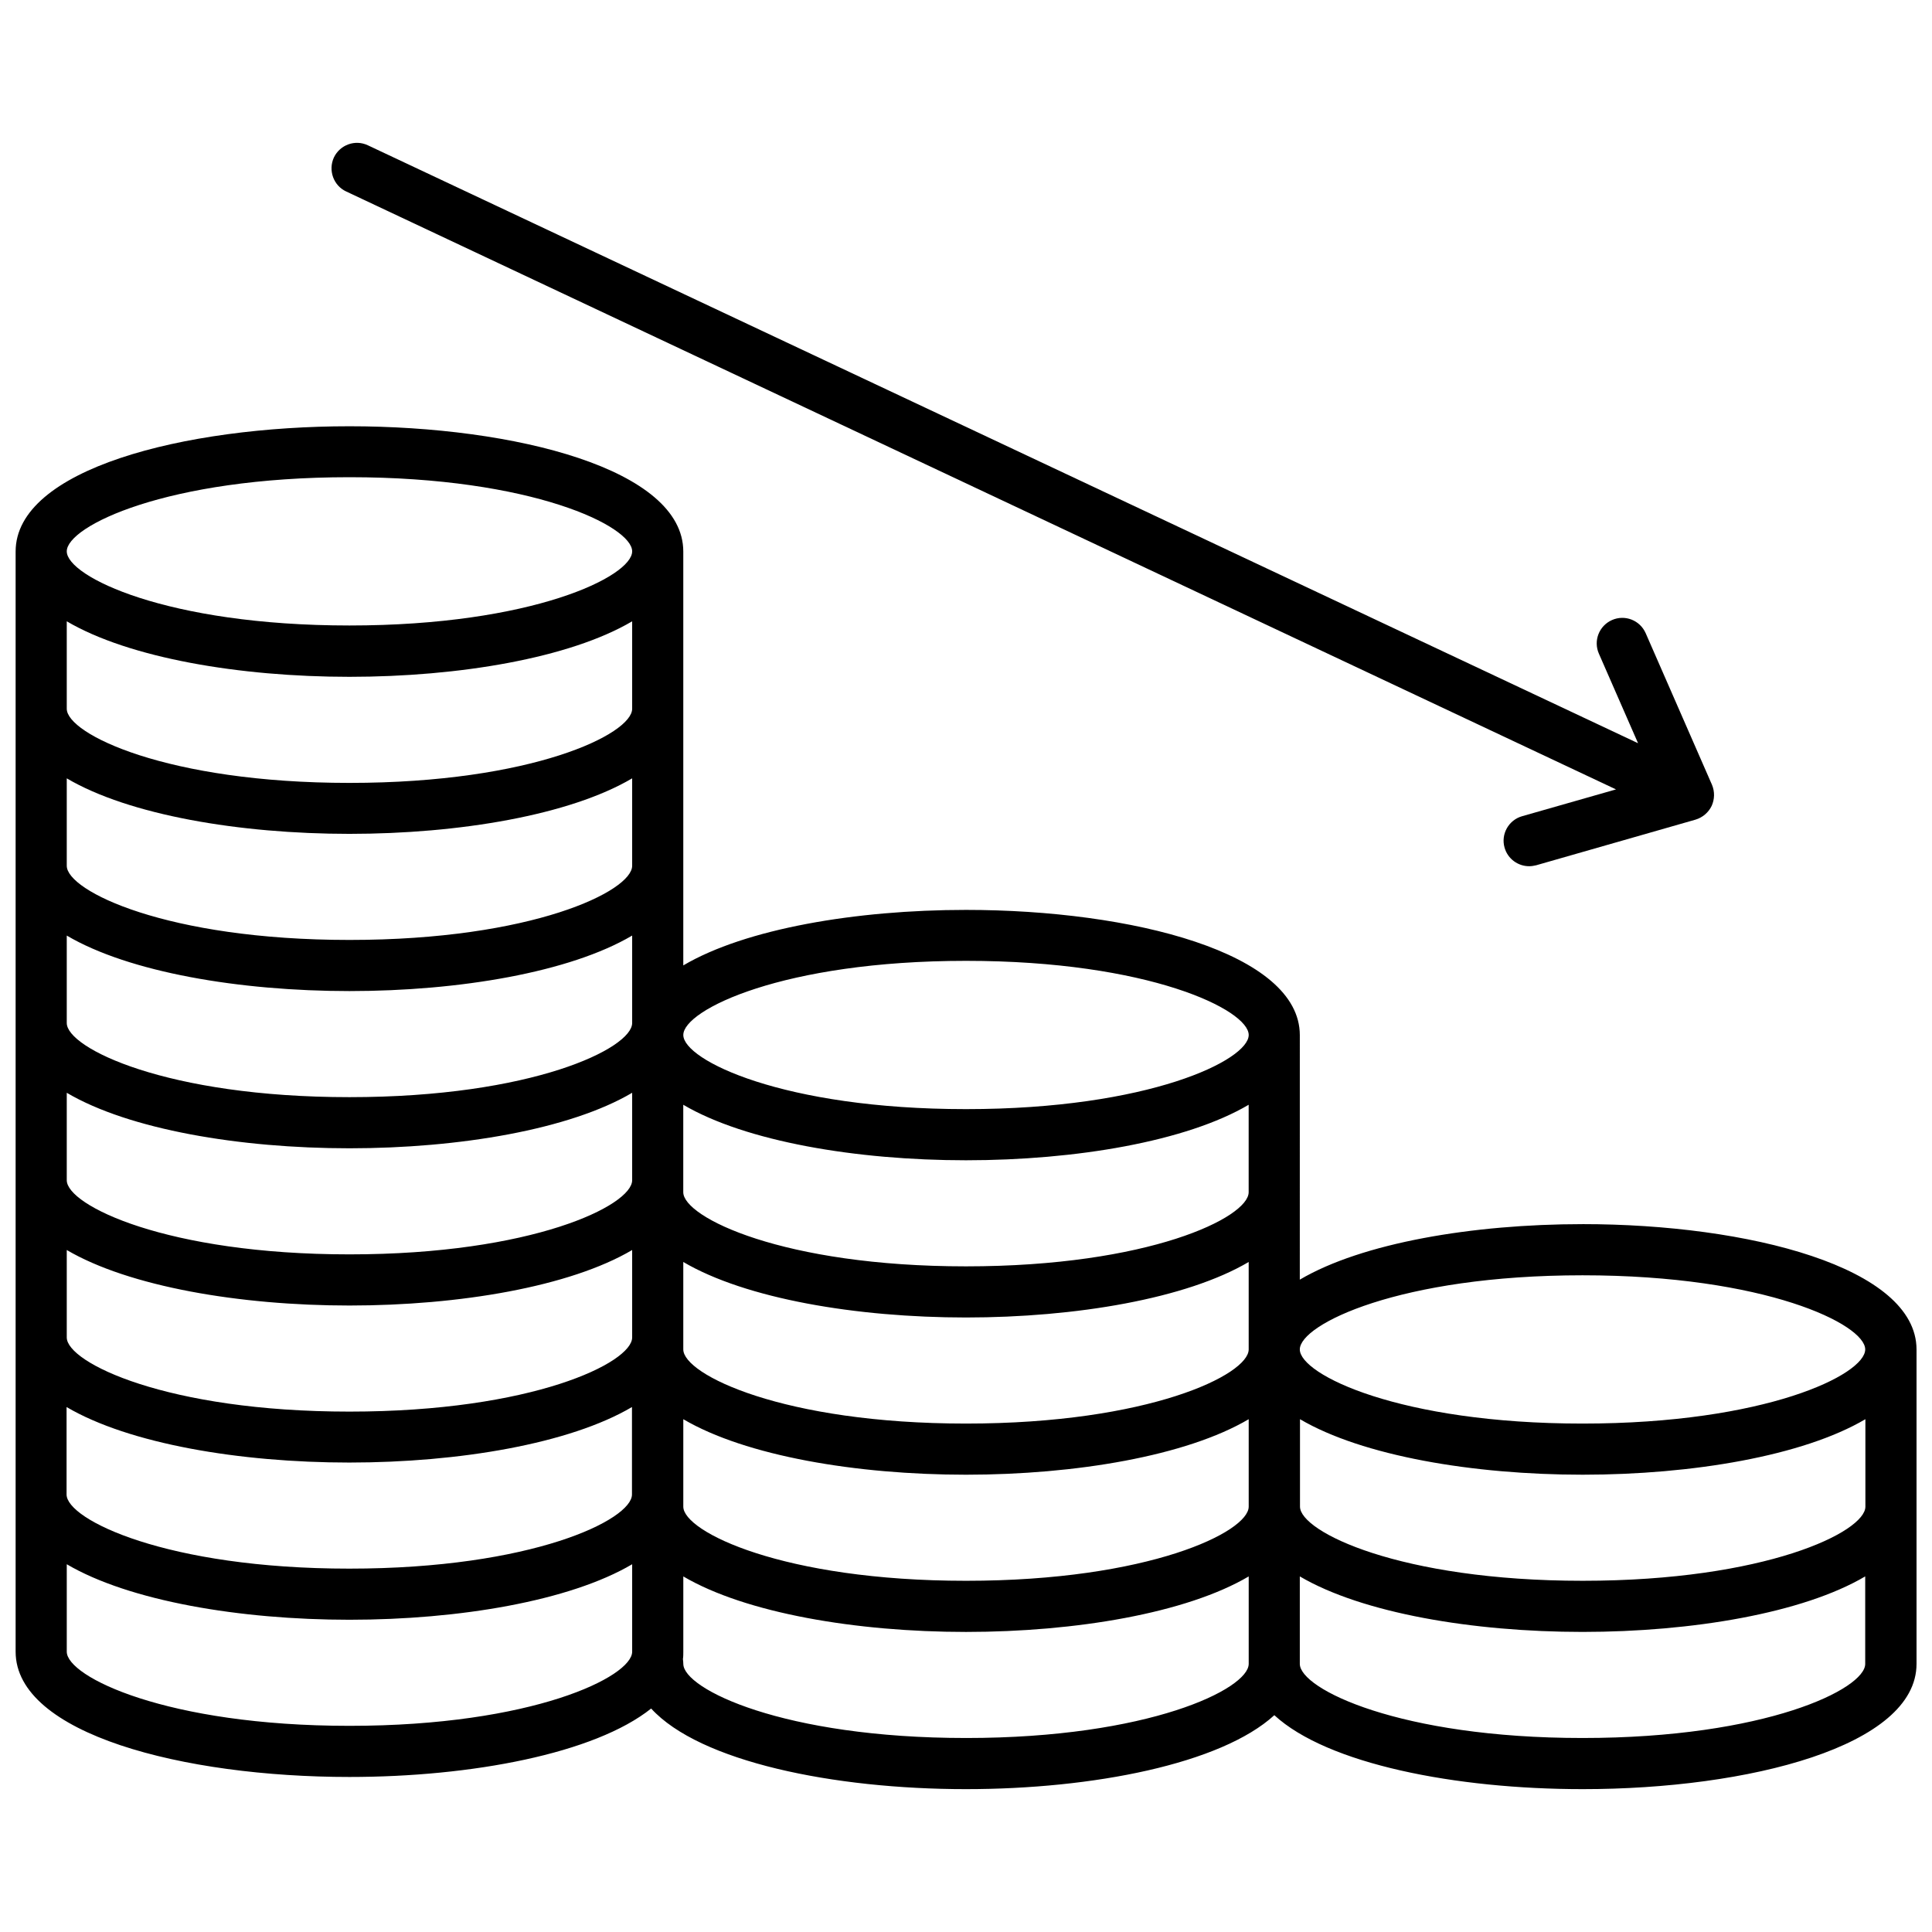
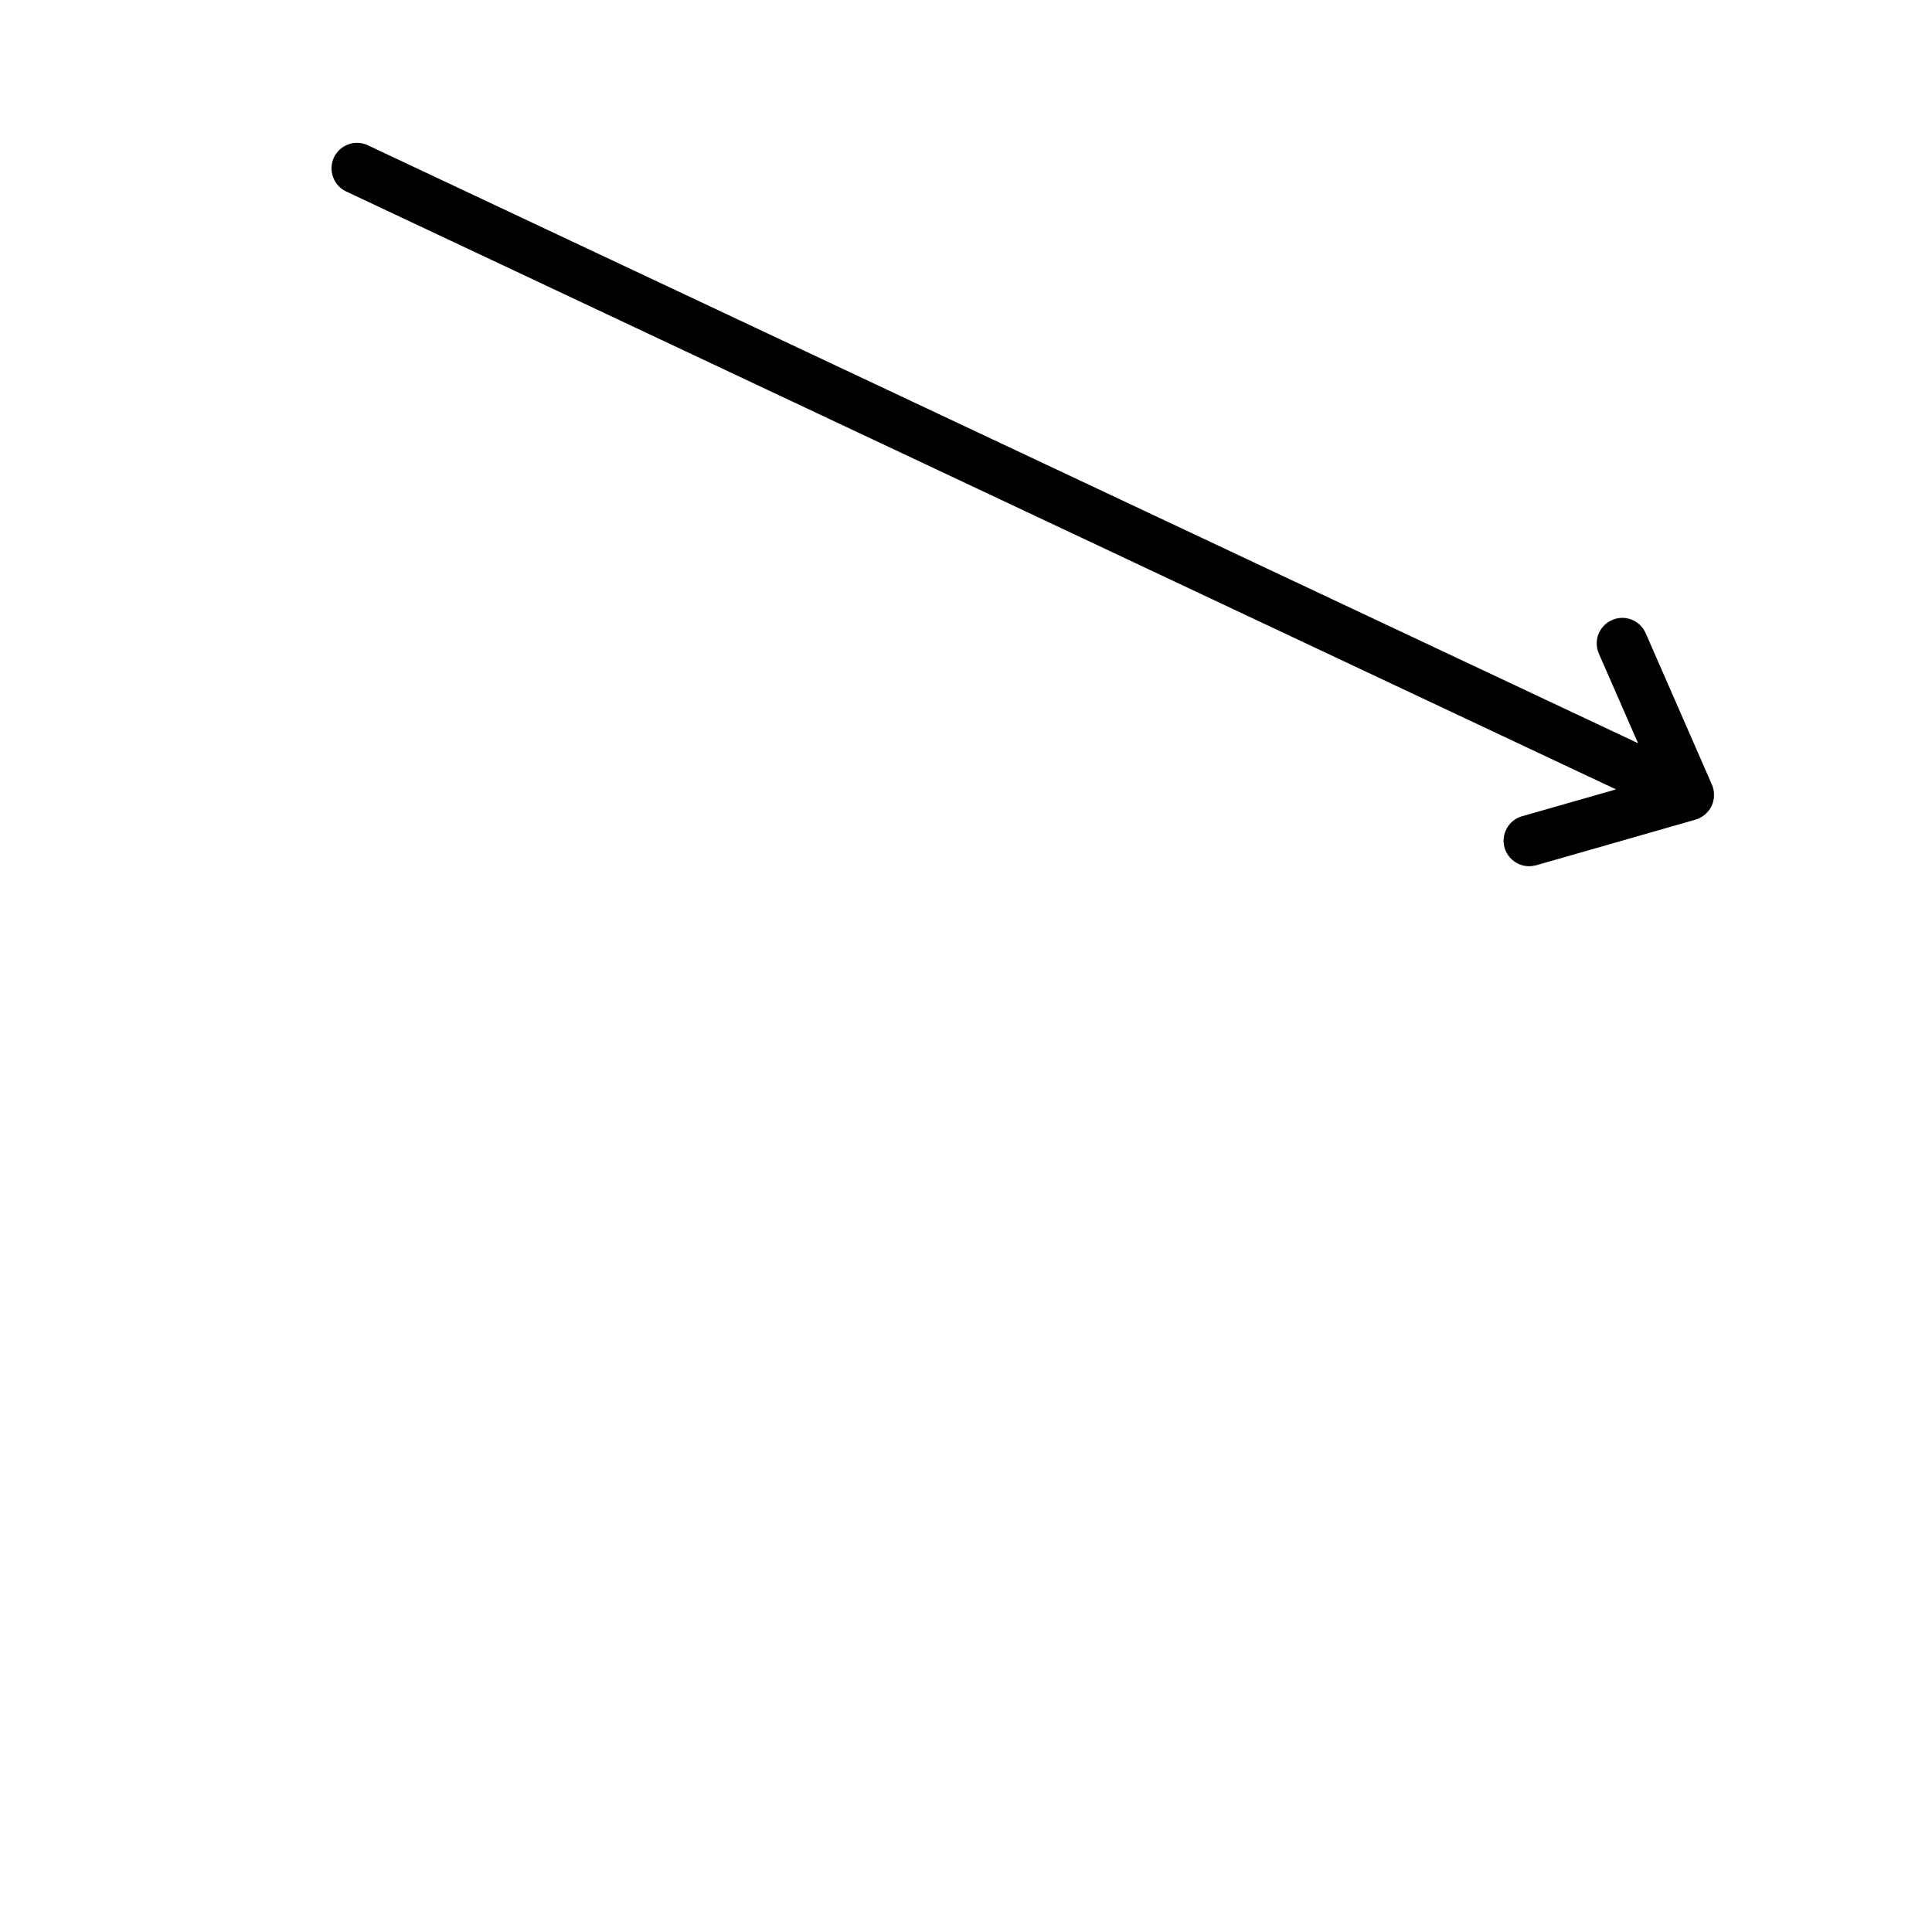
<svg xmlns="http://www.w3.org/2000/svg" width="800px" height="800px" version="1.1" viewBox="144 144 512 512">
  <defs>
    <clipPath id="a">
-       <path d="m148.09 256h503.81v363h-503.81z" />
-     </clipPath>
+       </clipPath>
  </defs>
  <g clip-path="url(#a)">
-     <path d="m563.38 468.41c-29.121 0-58.441 4.988-74.918 14.711l0.004-64.789c0-21.816-44.488-33.199-88.469-33.199-29.121 0-58.441 4.988-74.918 14.711v-109.68c0-21.816-44.488-33.199-88.469-33.199-43.984 0-88.469 11.383-88.469 33.199v291.55c0 21.816 44.488 33.199 88.469 33.199 32.344 0 64.992-6.195 79.953-18.137 12.848 14.055 48.266 21.363 83.43 21.363 33.656 0 67.609-6.699 81.719-19.598 14.055 12.949 48.012 19.598 81.719 19.598 43.984 0 88.469-11.387 88.469-33.199v-83.332c-0.051-21.766-44.535-33.203-88.52-33.203zm74.969 74.867c0 6.699-26.449 19.648-74.918 19.648-48.465 0-74.918-13-74.918-19.648v-23.176c16.523 9.723 45.848 14.711 74.918 14.711 29.07 0 58.441-4.988 74.918-14.711zm-313.27-64.84c16.523 9.723 45.848 14.711 74.918 14.711s58.441-4.988 74.918-14.711v23.176c0 6.699-26.449 19.648-74.918 19.648-48.465 0-74.918-13-74.918-19.648zm149.83-18.488c0 6.699-26.449 19.648-74.918 19.648-48.465 0-74.918-13-74.918-19.648v-23.176c16.523 9.723 45.848 14.711 74.918 14.711 29.07 0 58.441-4.988 74.918-14.711zm-163.38-128.12c0 6.699-26.449 19.648-74.918 19.648-48.465 0-74.918-13-74.918-19.648v-23.176c16.523 9.723 45.848 14.711 74.918 14.711 29.07 0 58.441-4.988 74.918-14.711zm-74.918 33.152c29.121 0 58.441-4.988 74.918-14.711v23.176c0 6.699-26.449 19.648-74.918 19.648-48.465 0-74.918-13-74.918-19.648v-23.176c16.477 9.723 45.797 14.711 74.918 14.711zm0 41.664c29.121 0 58.441-4.988 74.918-14.711v23.176c0 6.699-26.449 19.648-74.918 19.648-48.465 0-74.918-13-74.918-19.648v-23.176c16.477 9.723 45.797 14.711 74.918 14.711zm0 41.664c29.121 0 58.441-4.988 74.918-14.711v23.176c0 6.699-26.449 19.648-74.918 19.648-48.465 0-74.918-13-74.918-19.648v-23.176c16.477 9.723 45.797 14.711 74.918 14.711zm0 41.668c29.121 0 58.441-4.988 74.918-14.711v23.176c0 6.699-26.449 19.648-74.918 19.648-48.465 0-74.918-13-74.918-19.648v-23.176c16.477 9.672 45.797 14.711 74.918 14.711zm-74.969 26.902c16.523 9.723 45.848 14.711 74.918 14.711s58.441-4.988 74.918-14.711v23.176c0 6.699-26.449 19.648-74.918 19.648-48.465 0-74.918-13-74.918-19.648zm163.44 3.223c16.523 9.723 45.848 14.711 74.918 14.711s58.441-4.988 74.918-14.711v23.176c0 6.699-26.449 19.648-74.918 19.648-48.465 0-74.918-13-74.918-19.648zm238.3-38.137c48.465 0 74.918 13 74.918 19.648 0 6.699-26.449 19.648-74.918 19.648-48.465 0-74.918-13-74.918-19.648 0.004-6.652 26.453-19.648 74.918-19.648zm-163.38-83.332c48.465 0 74.918 13 74.918 19.648 0 6.648-26.449 19.648-74.918 19.648-48.465 0-74.918-13-74.918-19.648 0-6.648 26.449-19.648 74.918-19.648zm-163.39-128.17c48.465 0 74.918 13 74.918 19.648 0 6.648-26.449 19.648-74.918 19.648-48.465 0-74.918-13-74.918-19.648 0-6.648 26.402-19.648 74.918-19.648zm0 330.9c-48.465 0-74.918-13-74.918-19.648v-23.176c16.523 9.723 45.848 14.711 74.918 14.711 29.07 0 58.441-4.988 74.918-14.711v23.176c0 6.648-26.453 19.648-74.918 19.648zm163.39 3.223c-48.465 0-74.918-13-74.918-19.648 0-0.402-0.051-0.855-0.102-1.258 0.102-0.656 0.102-1.309 0.102-1.965v-19.949c16.523 9.723 45.848 14.711 74.918 14.711s58.441-4.988 74.918-14.711v23.176c-0.004 6.648-26.453 19.645-74.918 19.645zm163.38 0c-48.465 0-74.918-13-74.918-19.648v-23.176c16.523 9.723 45.848 14.711 74.918 14.711 29.07 0 58.441-4.988 74.918-14.711v23.176c0.051 6.652-26.398 19.648-74.918 19.648z" />
-   </g>
+     </g>
  <path d="m235.76 194.75 336.5 158.45-24.887 7.106c-3.578 1.008-5.691 4.785-4.637 8.363 0.855 2.973 3.578 4.887 6.5 4.887 0.605 0 1.258-0.102 1.863-0.25l42.219-12.09c1.863-0.555 3.426-1.863 4.281-3.629 0.805-1.762 0.855-3.777 0.102-5.594l-17.582-40.203c-1.512-3.426-5.492-4.988-8.918-3.477-3.426 1.512-4.988 5.492-3.477 8.918l10.379 23.73-336.6-158.45c-3.375-1.613-7.406-0.152-9.02 3.223-1.559 3.426-0.098 7.457 3.277 9.02z" />
</svg>